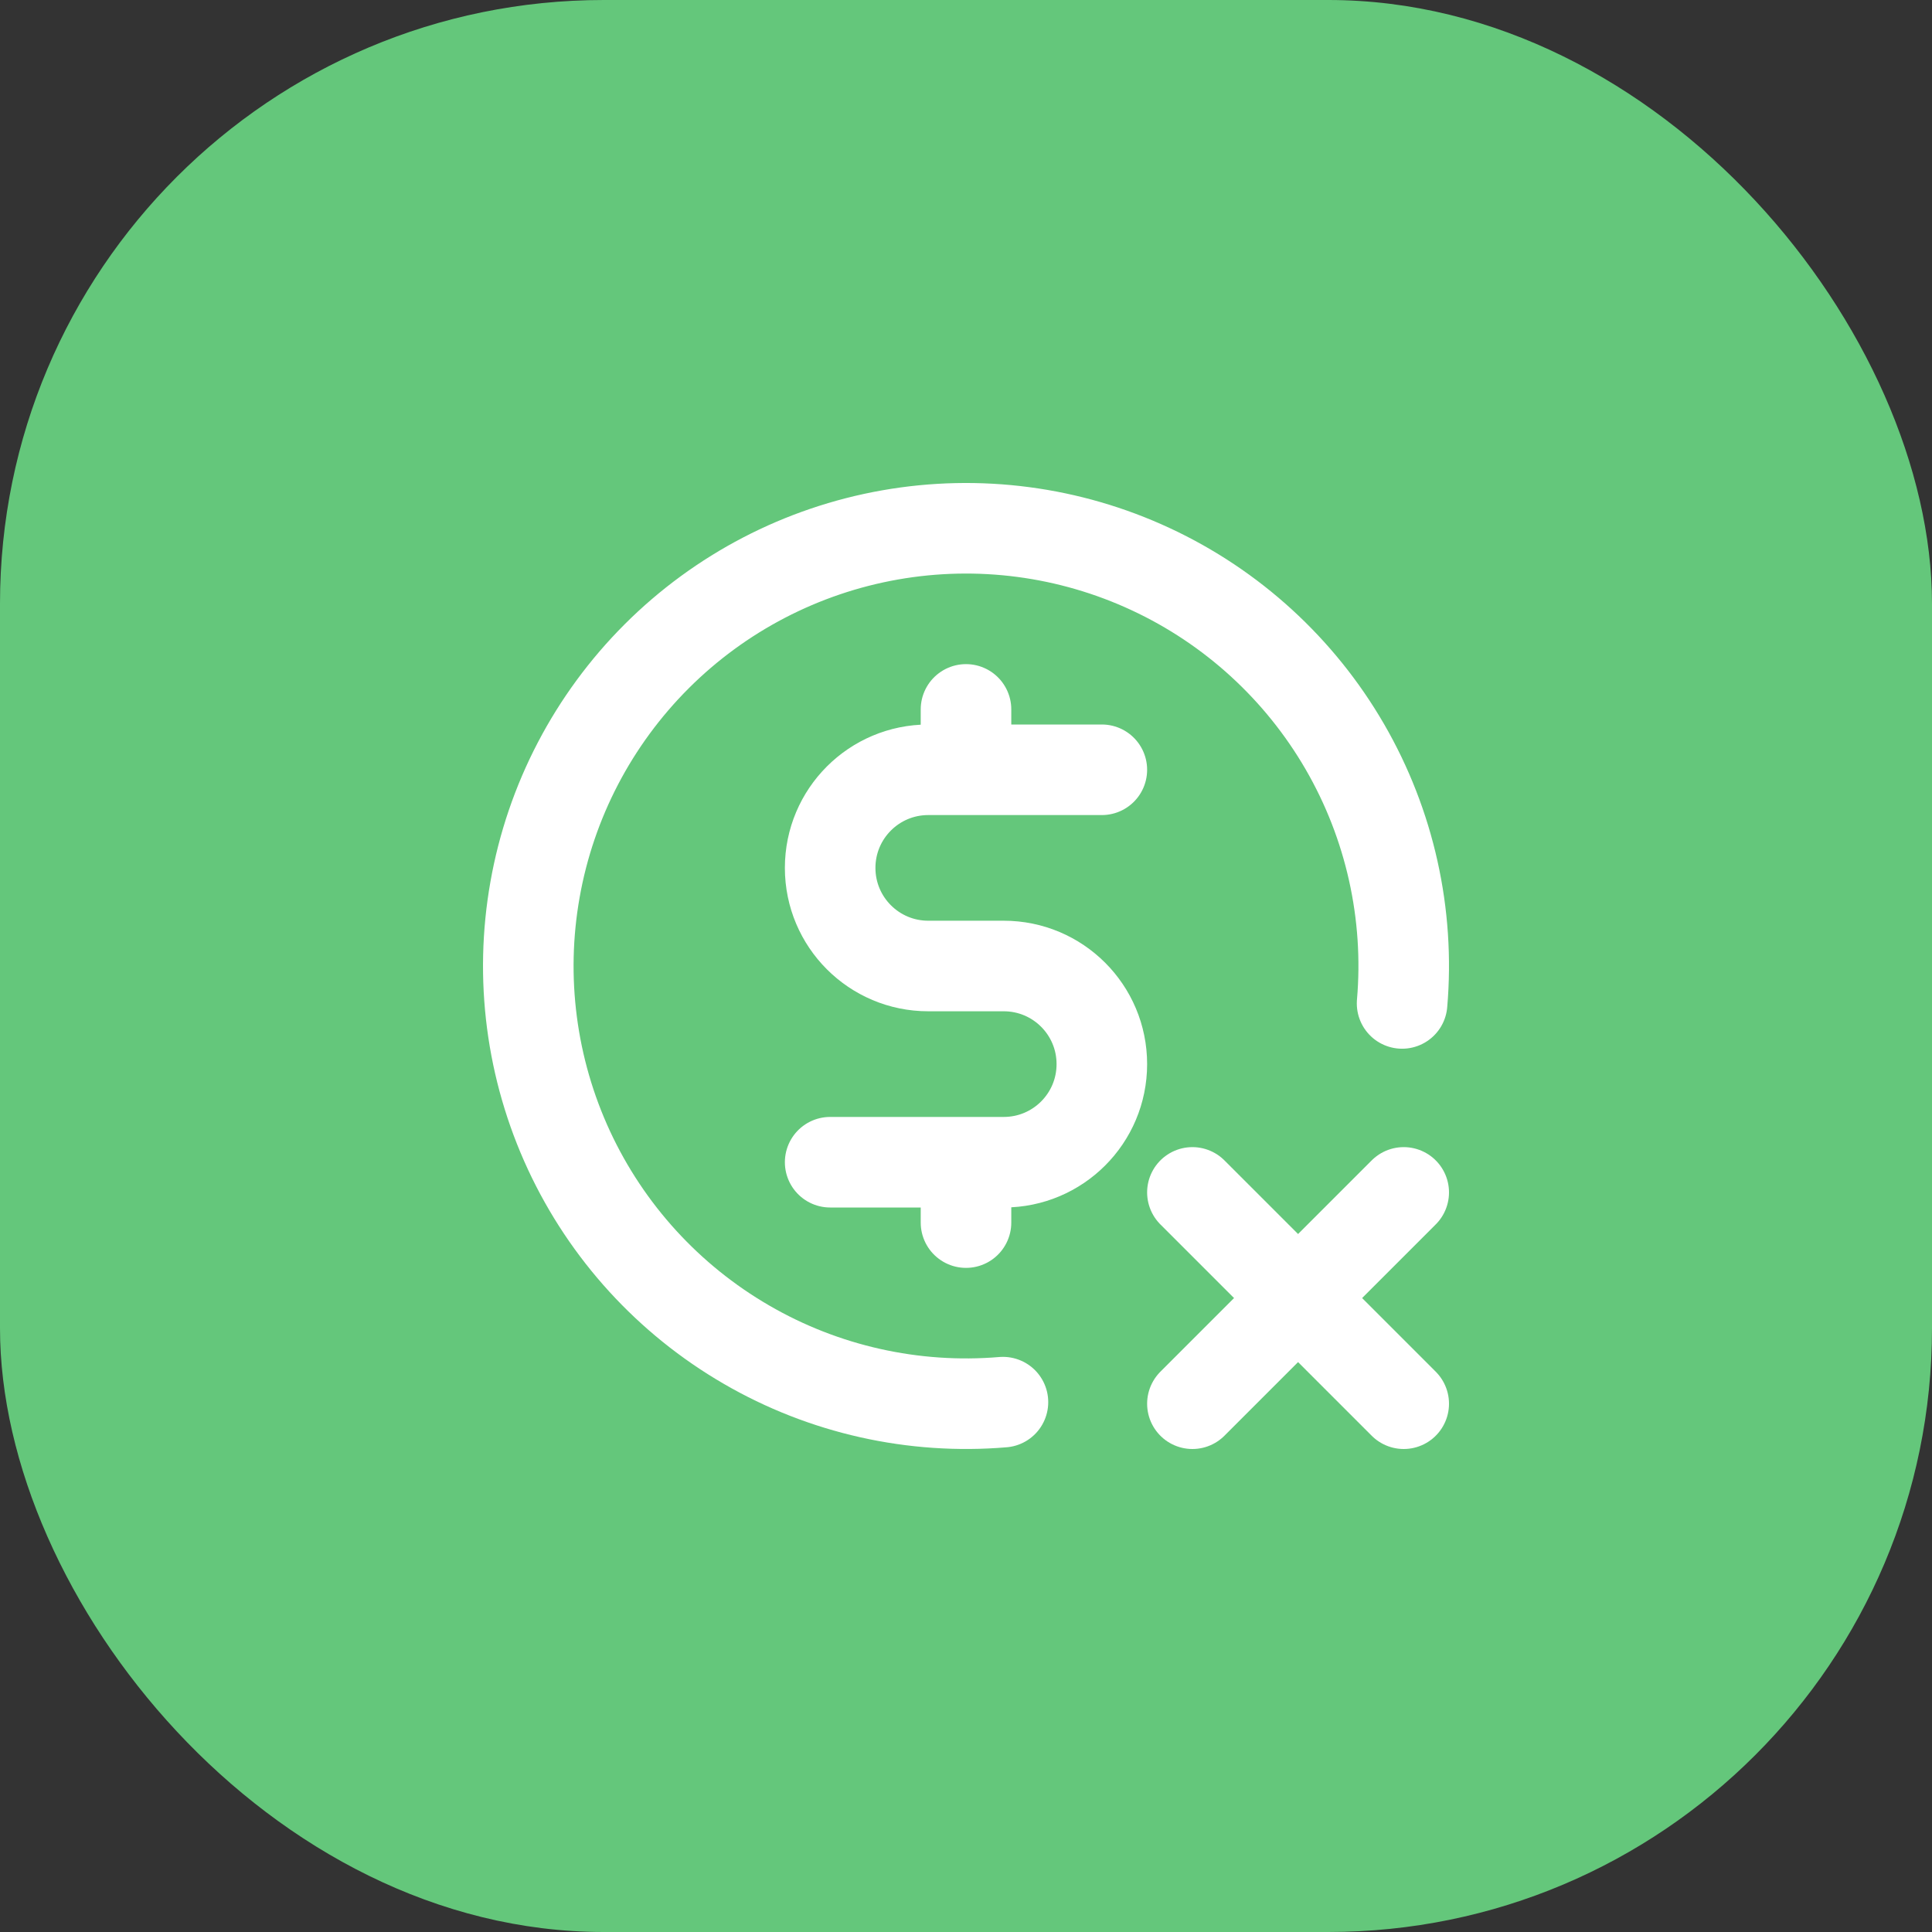
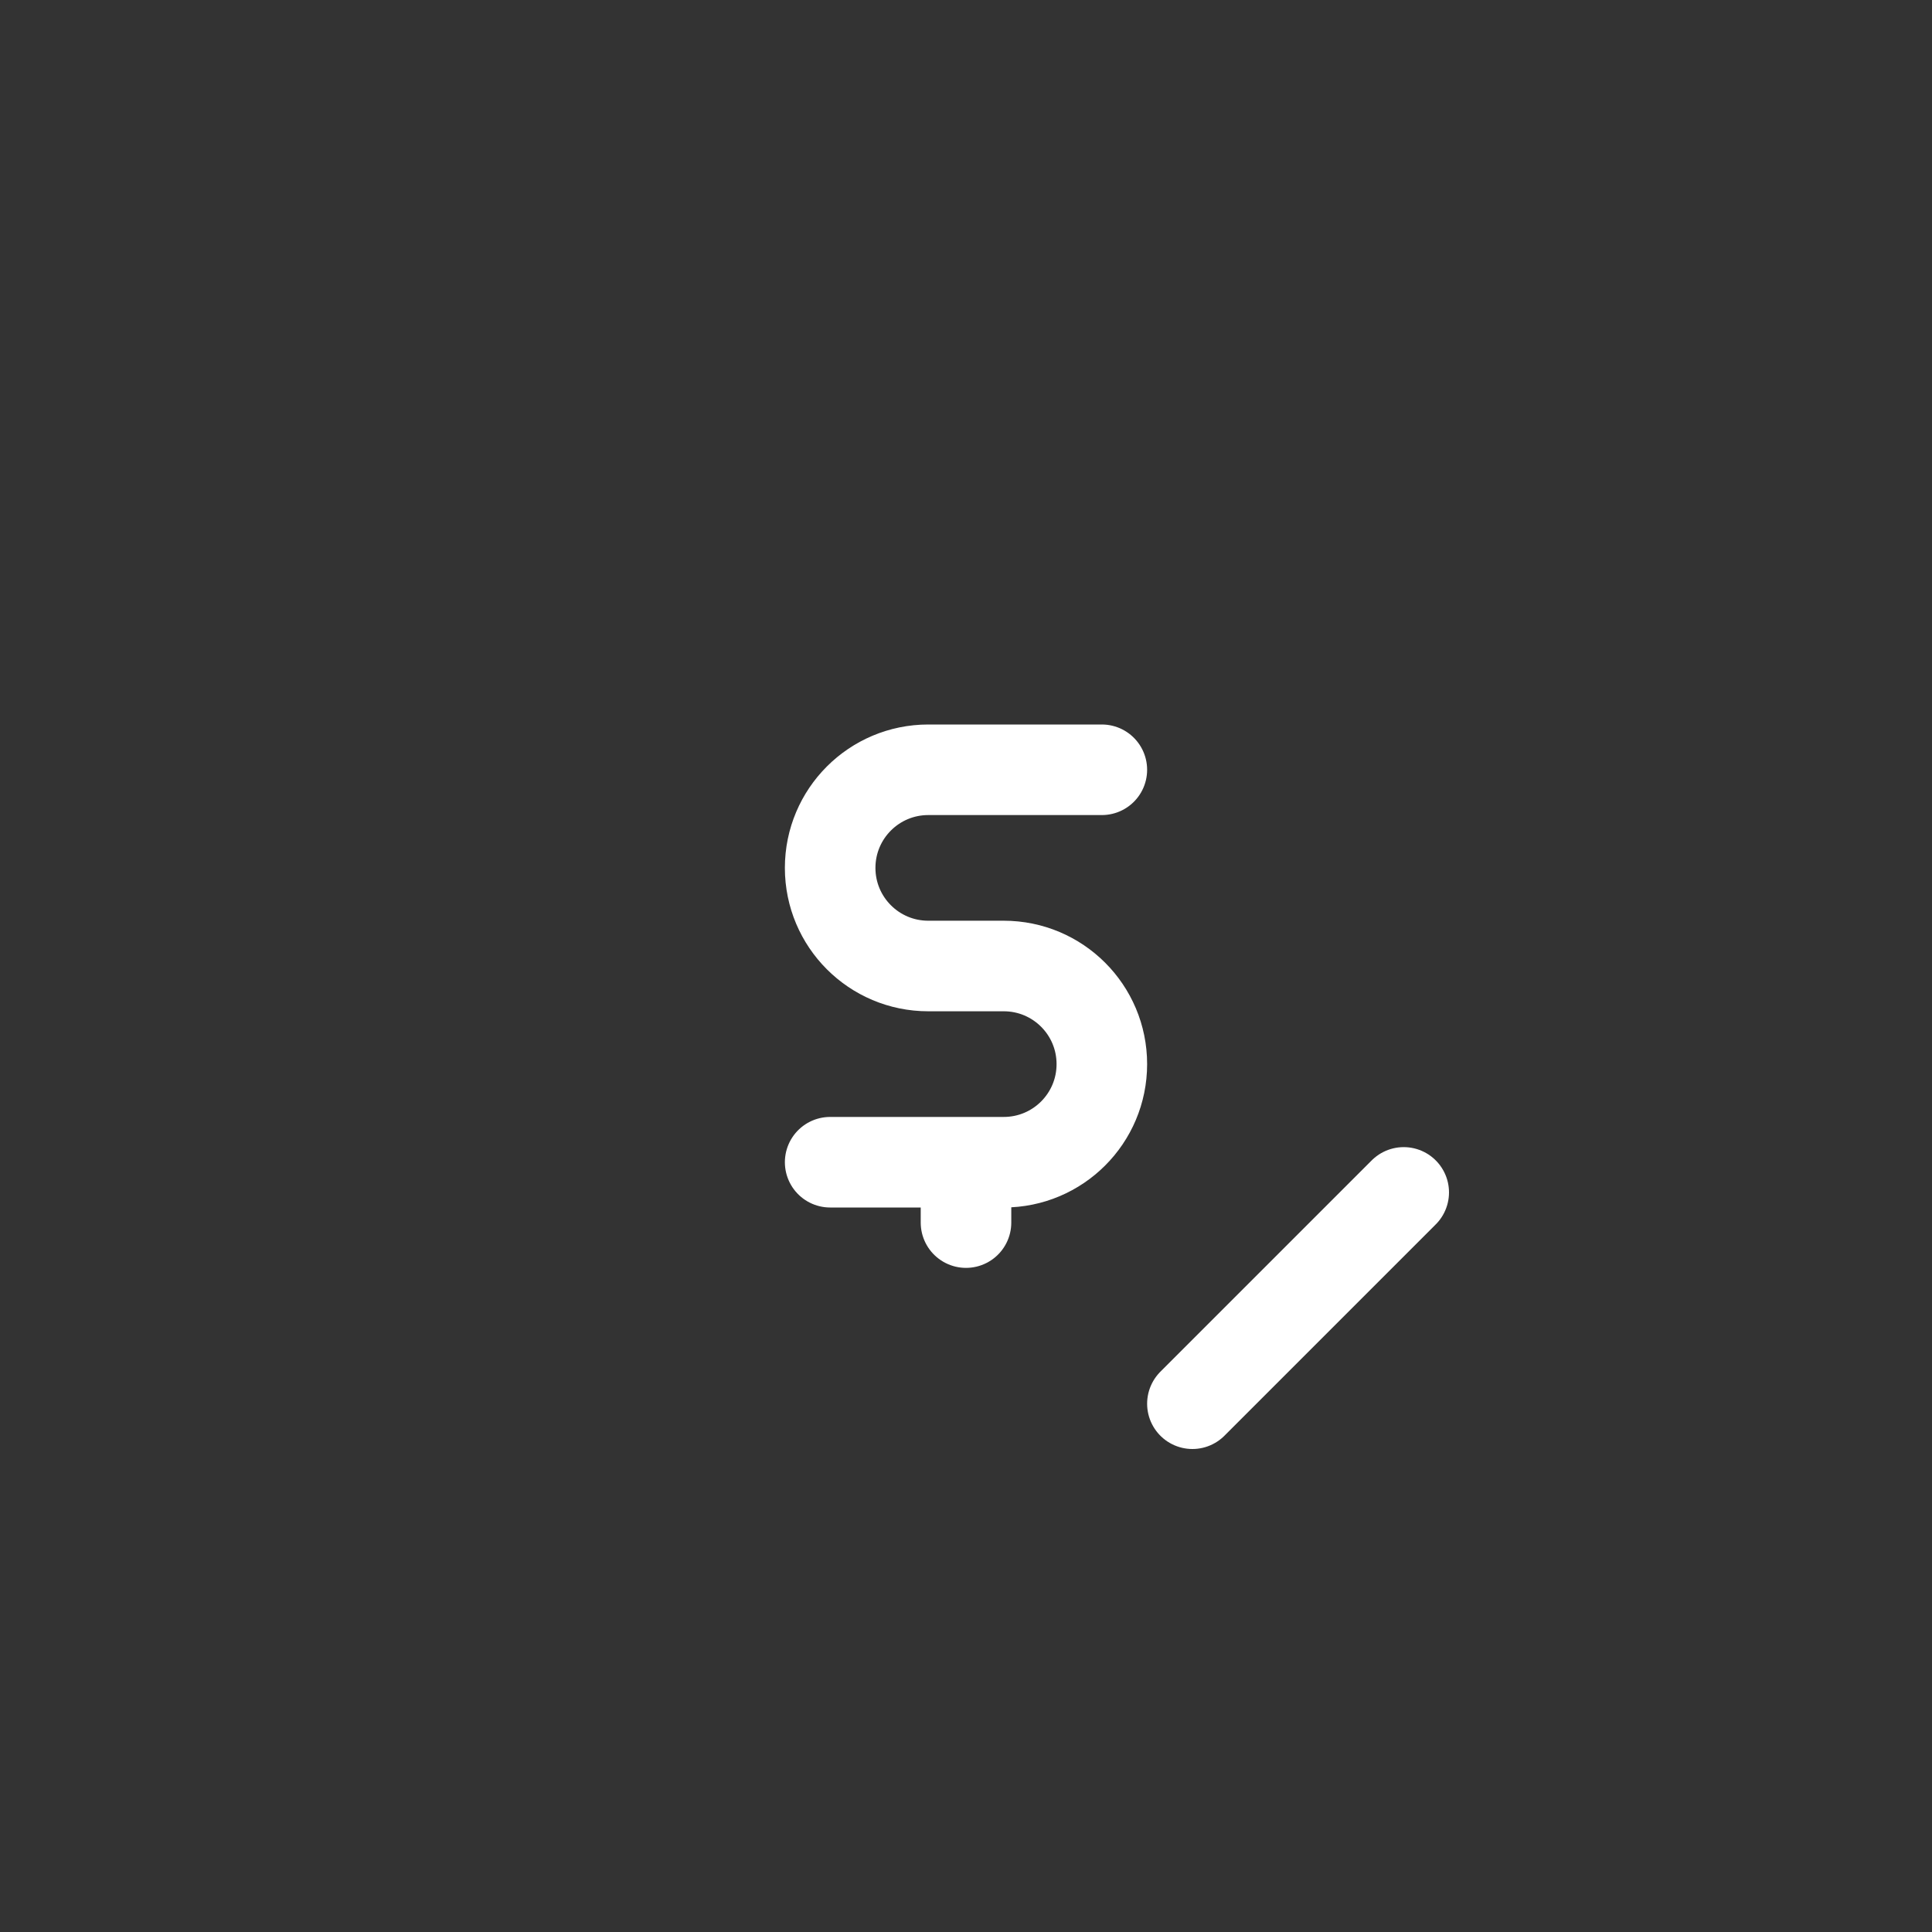
<svg xmlns="http://www.w3.org/2000/svg" width="100%" height="100%" viewBox="0 0 32 32" fill="none" id="inside6">
  <rect x="0" y="0" width="32" height="32" fill="#333333" stroke="none" />
-   <rect width="32" height="32" rx="10" fill="#64C77B" />
  <path d="M18.25 12.75H15.375C14.477 12.75 13.75 13.477 13.75 14.375C13.75 15.273 14.477 16 15.375 16H16.625C17.523 16 18.25 16.727 18.25 17.625C18.25 18.523 17.523 19.25 16.625 19.25H13.75" stroke="#FFFFFF" stroke-width="1.5" stroke-linecap="round" stroke-linejoin="round" />
-   <path d="M16 11.75V12.25" stroke="#FFFFFF" stroke-width="1.5" stroke-linecap="round" stroke-linejoin="round" />
  <path d="M16 19.75V20.25" stroke="#FFFFFF" stroke-width="1.5" stroke-linecap="round" stroke-linejoin="round" />
-   <path d="M23.25 23.25L19.75 19.75" stroke="#FFFFFF" stroke-width="1.5" stroke-linecap="round" stroke-linejoin="round" />
  <path d="M19.75 23.25L23.25 19.75" stroke="#FFFFFF" stroke-width="1.5" stroke-linecap="round" stroke-linejoin="round" />
-   <path d="M16.612 23.224C15.13 23.349 13.646 23.017 12.361 22.27C11.075 21.524 10.05 20.401 9.424 19.053C8.798 17.704 8.602 16.196 8.862 14.733C9.121 13.269 9.825 11.921 10.877 10.87C11.928 9.82 13.278 9.118 14.742 8.86C16.205 8.602 17.713 8.8 19.061 9.428C20.408 10.055 21.53 11.082 22.275 12.368C23.02 13.655 23.351 15.139 23.223 16.62" stroke="#FFFFFF" stroke-width="1.5" stroke-linecap="round" stroke-linejoin="round" />
</svg>